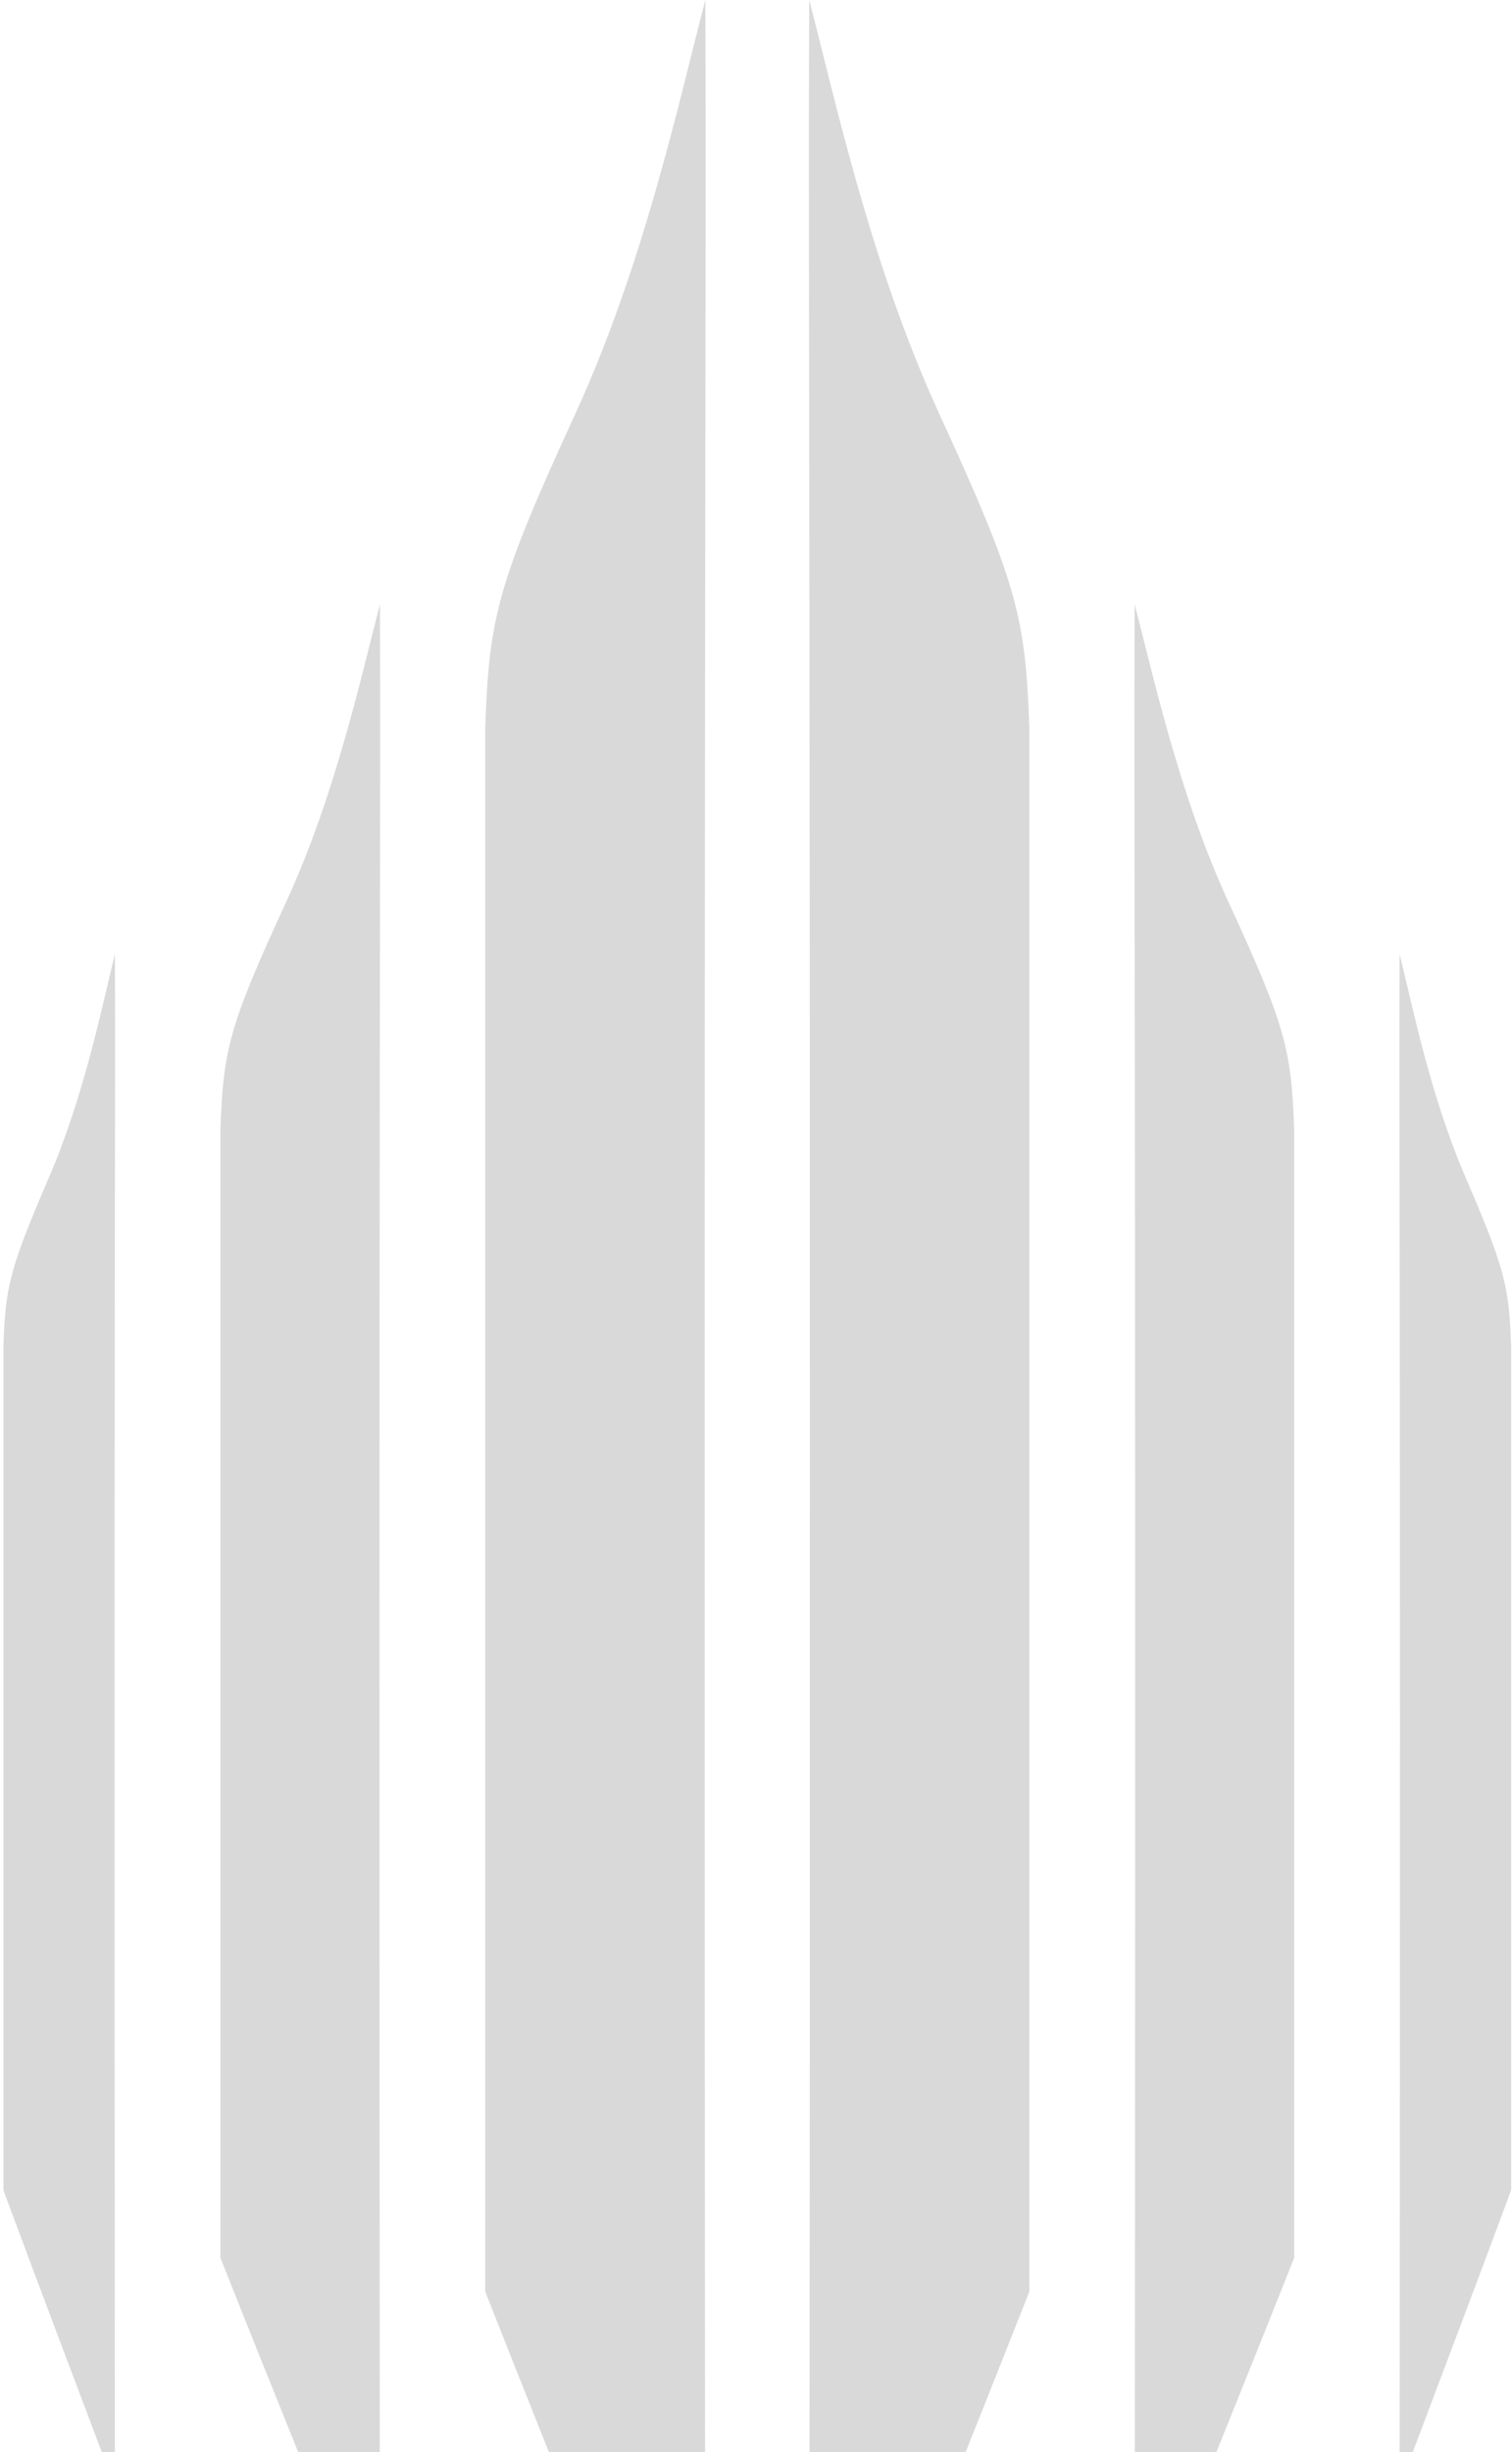
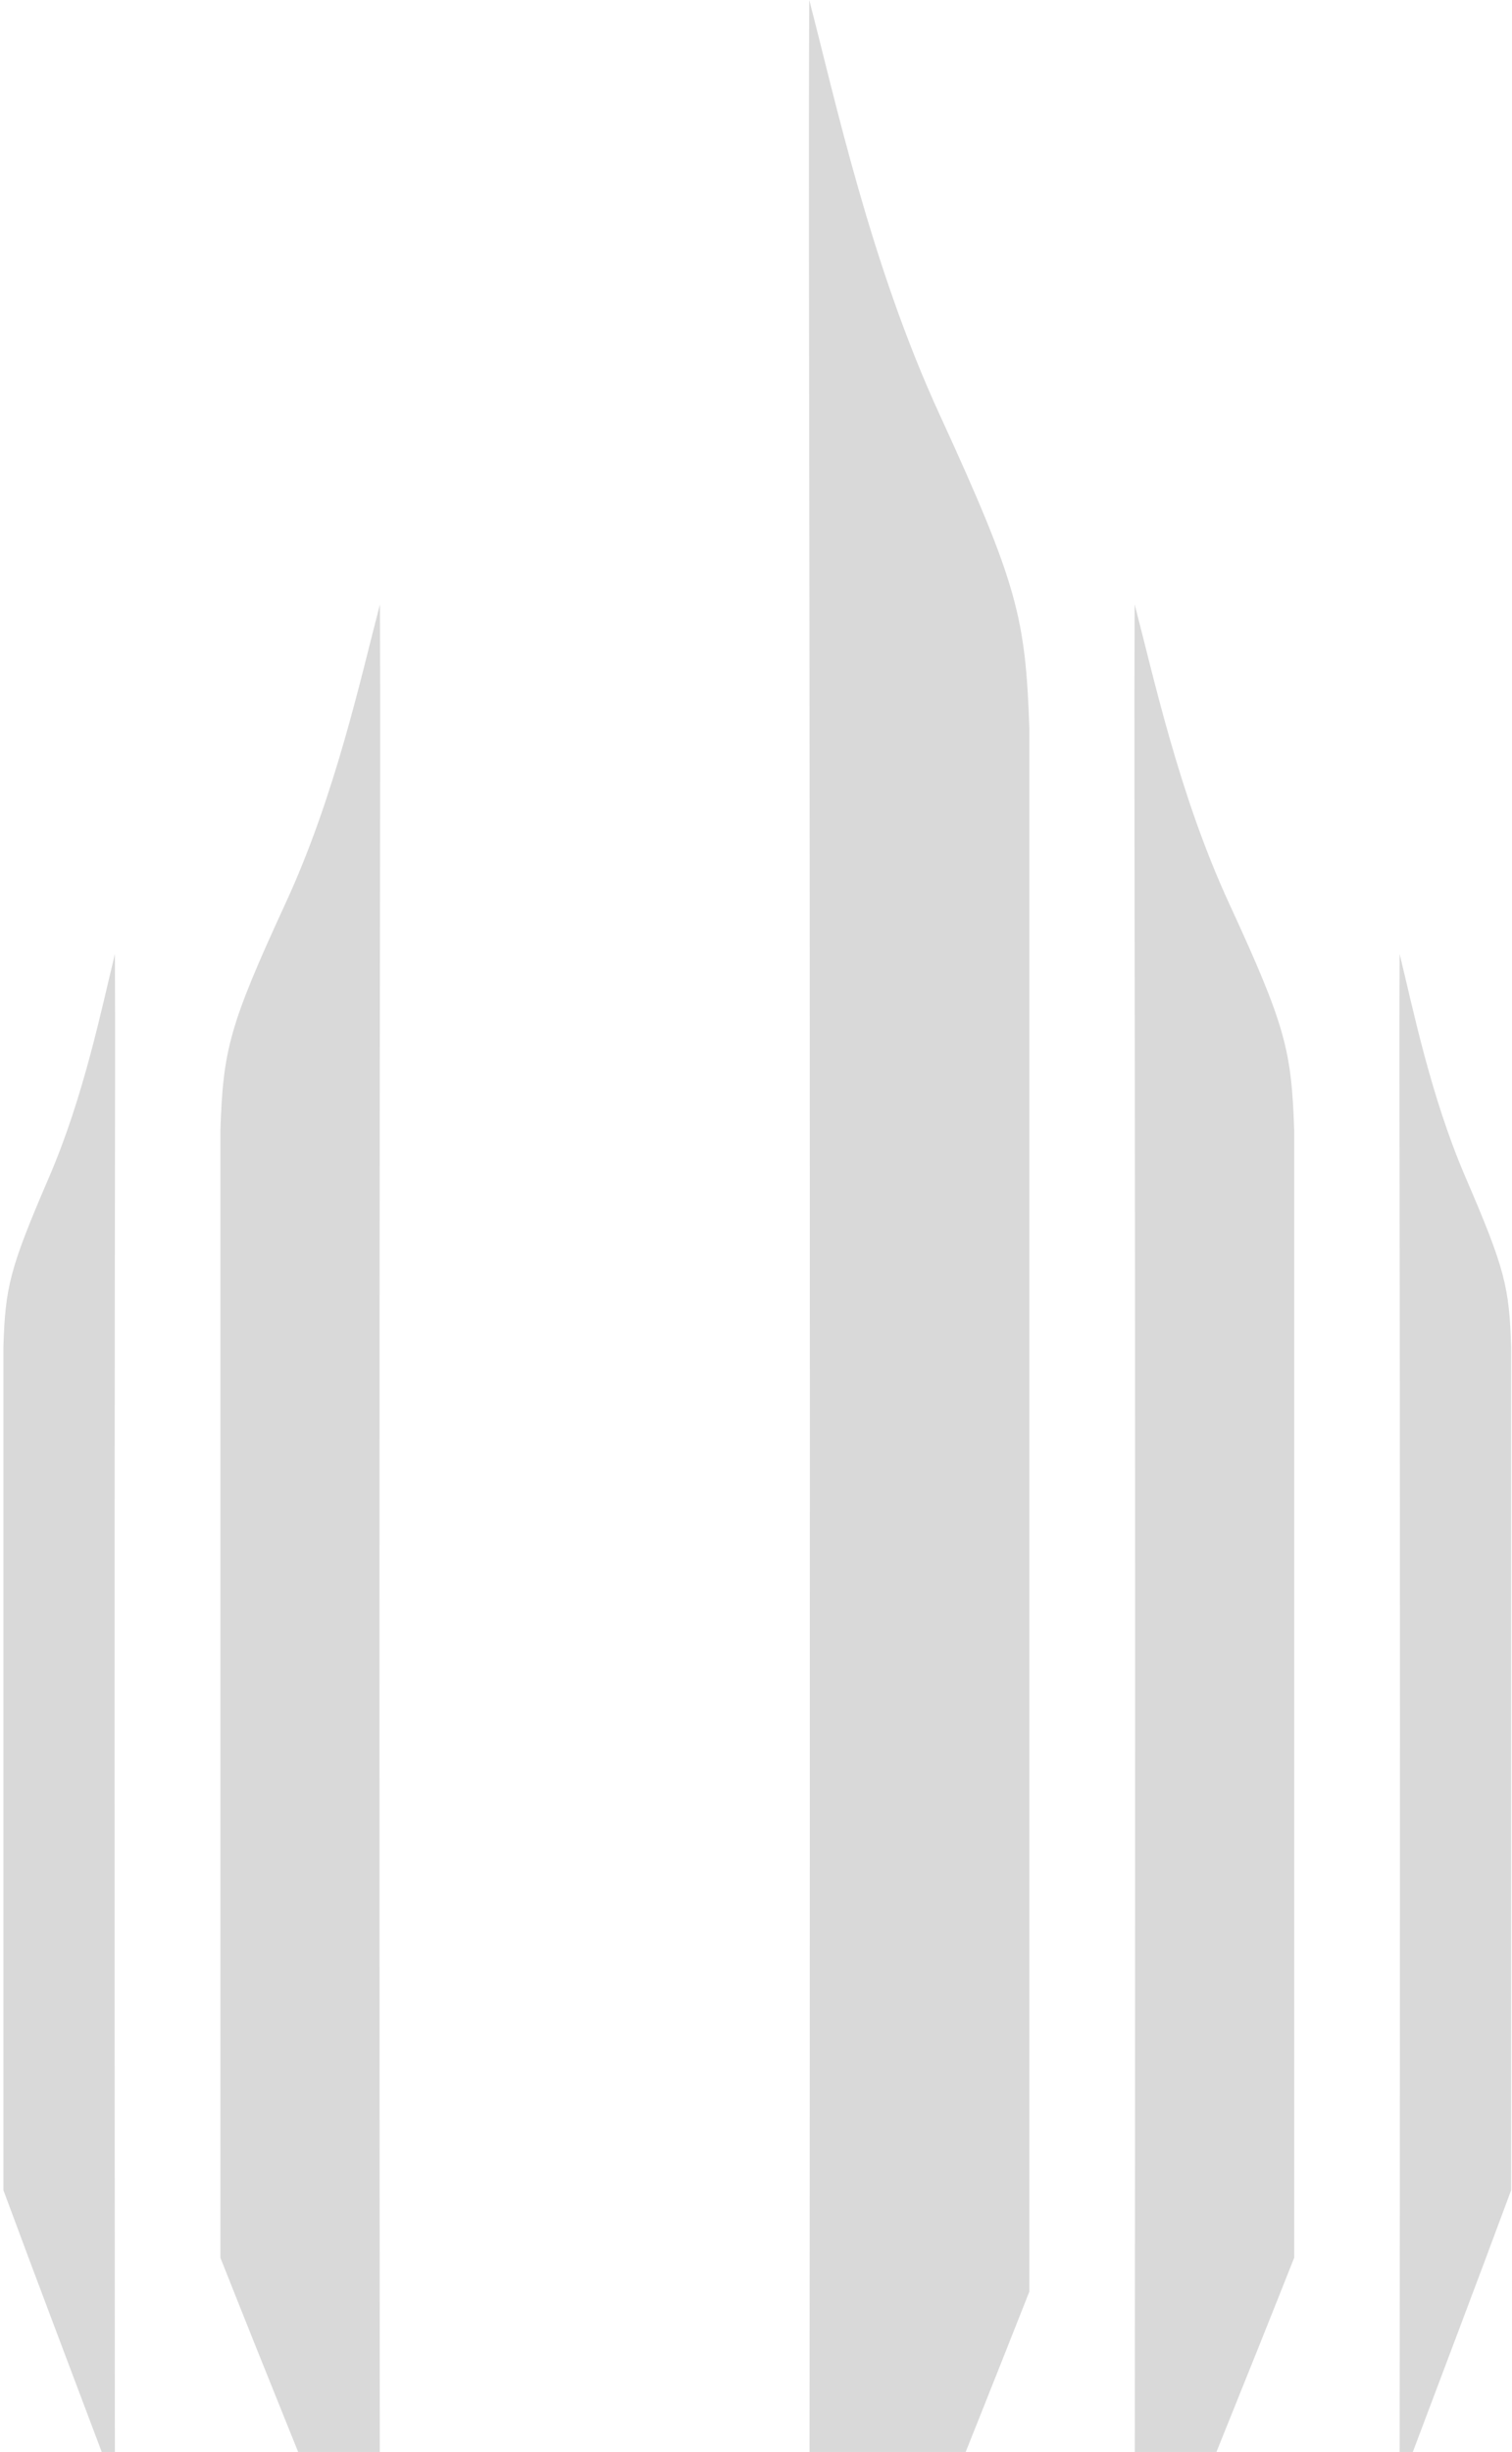
<svg xmlns="http://www.w3.org/2000/svg" width="356" height="577" viewBox="0 0 356 577" fill="none">
  <path fill-rule="evenodd" clip-rule="evenodd" d="M304.716 265.879C304.716 354.351 304.716 526.54 304.716 531.293C292.612 561.853 282.862 585.684 267.162 624.682C267.482 213.314 266.92 197.625 267.153 142.225C271.6 159.177 277.587 187 289.35 212.499C302.691 241.423 304.061 247.046 304.716 265.879Z" fill="#D9D9D9" />
  <path fill-rule="evenodd" clip-rule="evenodd" d="M355.8 316.952C355.8 383.098 355.8 511.836 355.8 515.389C347.338 538.238 340.523 556.054 329.548 585.212C329.772 277.651 329.379 265.921 329.542 224.502C332.651 237.176 336.835 257.978 345.058 277.043C354.384 298.668 355.342 302.872 355.8 316.952Z" fill="#D9D9D9" />
  <path fill-rule="evenodd" clip-rule="evenodd" d="M242.361 171.387C242.361 294.009 242.361 532.665 242.361 539.253C225.661 581.61 212.209 614.64 190.548 668.692C190.99 98.53 190.214 76.784 190.535 0C196.672 23.496 204.931 62.058 221.16 97.4C239.567 137.49 241.457 145.284 242.361 171.387Z" fill="#D9D9D9" />
  <path fill-rule="evenodd" clip-rule="evenodd" d="M51.895 265.879C51.895 354.351 51.895 526.54 51.895 531.293C64 561.853 73.749 585.684 89.45 624.682C89.129 213.314 89.691 197.625 89.459 142.225C85.011 159.177 79.025 187 67.262 212.499C53.921 241.423 52.55 247.046 51.895 265.879Z" fill="#D9D9D9" />
  <path fill-rule="evenodd" clip-rule="evenodd" d="M0.8 316.952C0.8 383.098 0.8 511.836 0.8 515.389C9.261 538.238 16.076 556.054 27.051 585.212C26.827 277.651 27.22 265.921 27.058 224.502C23.948 237.176 19.764 257.978 11.541 277.043C2.216 298.668 1.257 302.872 0.8 316.952Z" fill="#D9D9D9" />
-   <path fill-rule="evenodd" clip-rule="evenodd" d="M114.244 171.387C114.244 294.009 114.244 532.665 114.244 539.253C130.945 581.61 144.396 614.64 166.058 668.692C165.616 98.53 166.391 76.784 166.07 0C159.933 23.496 151.674 62.058 135.446 97.4C117.038 137.49 115.148 145.284 114.244 171.387Z" fill="#D9D9D9" />
</svg>